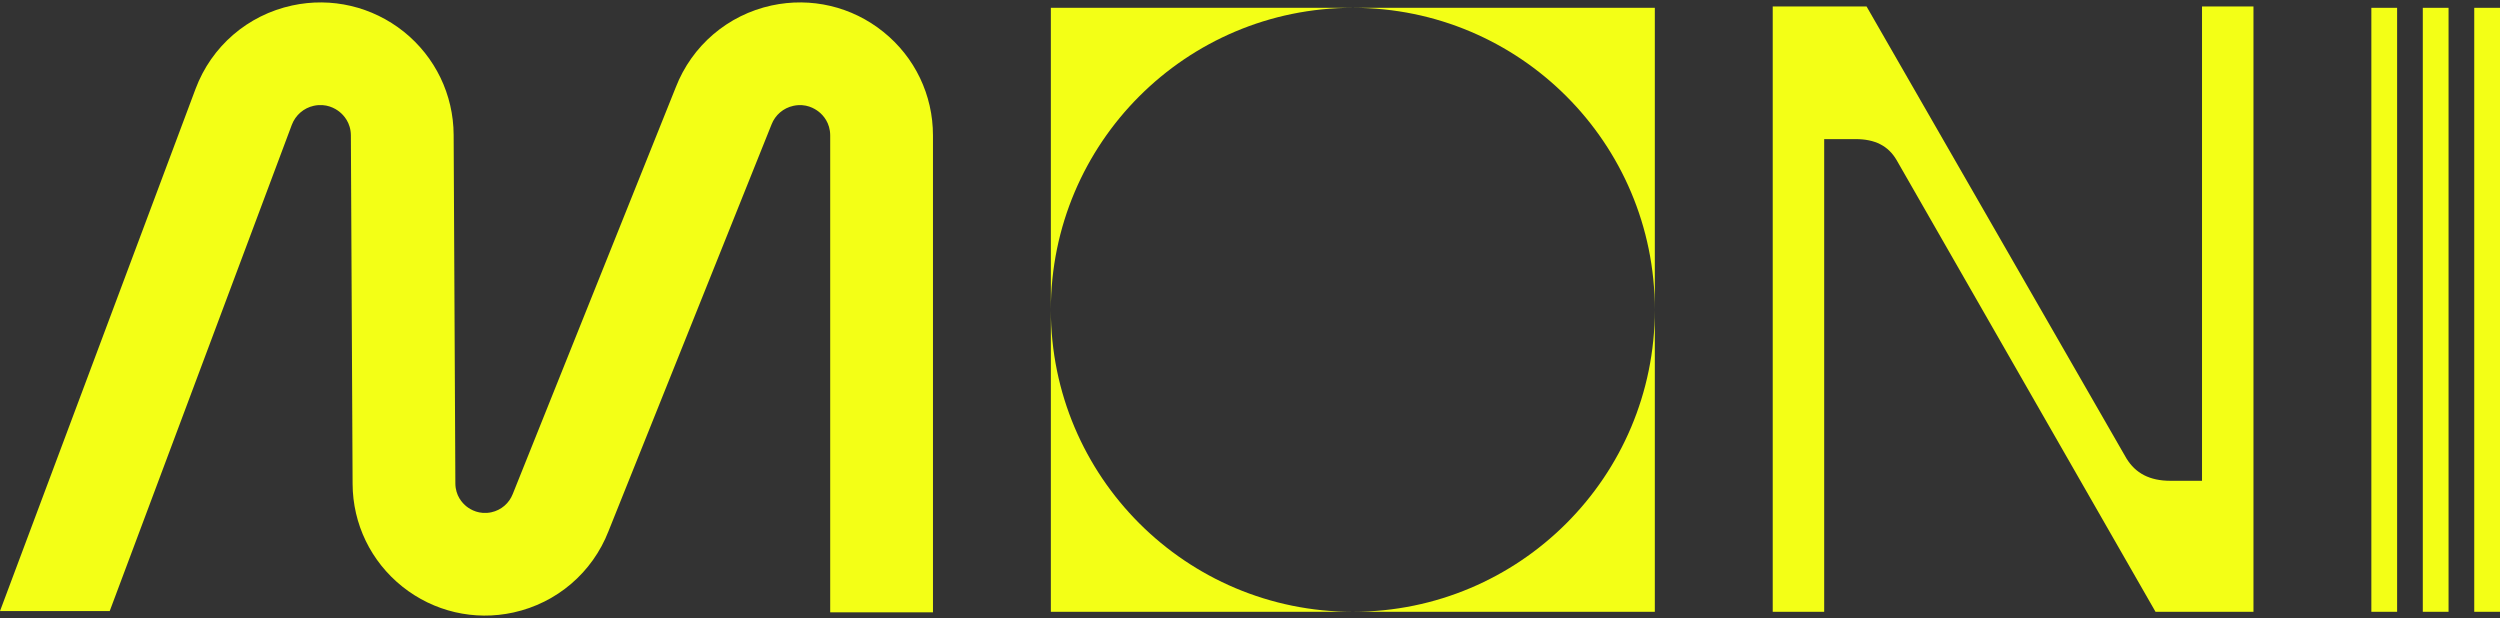
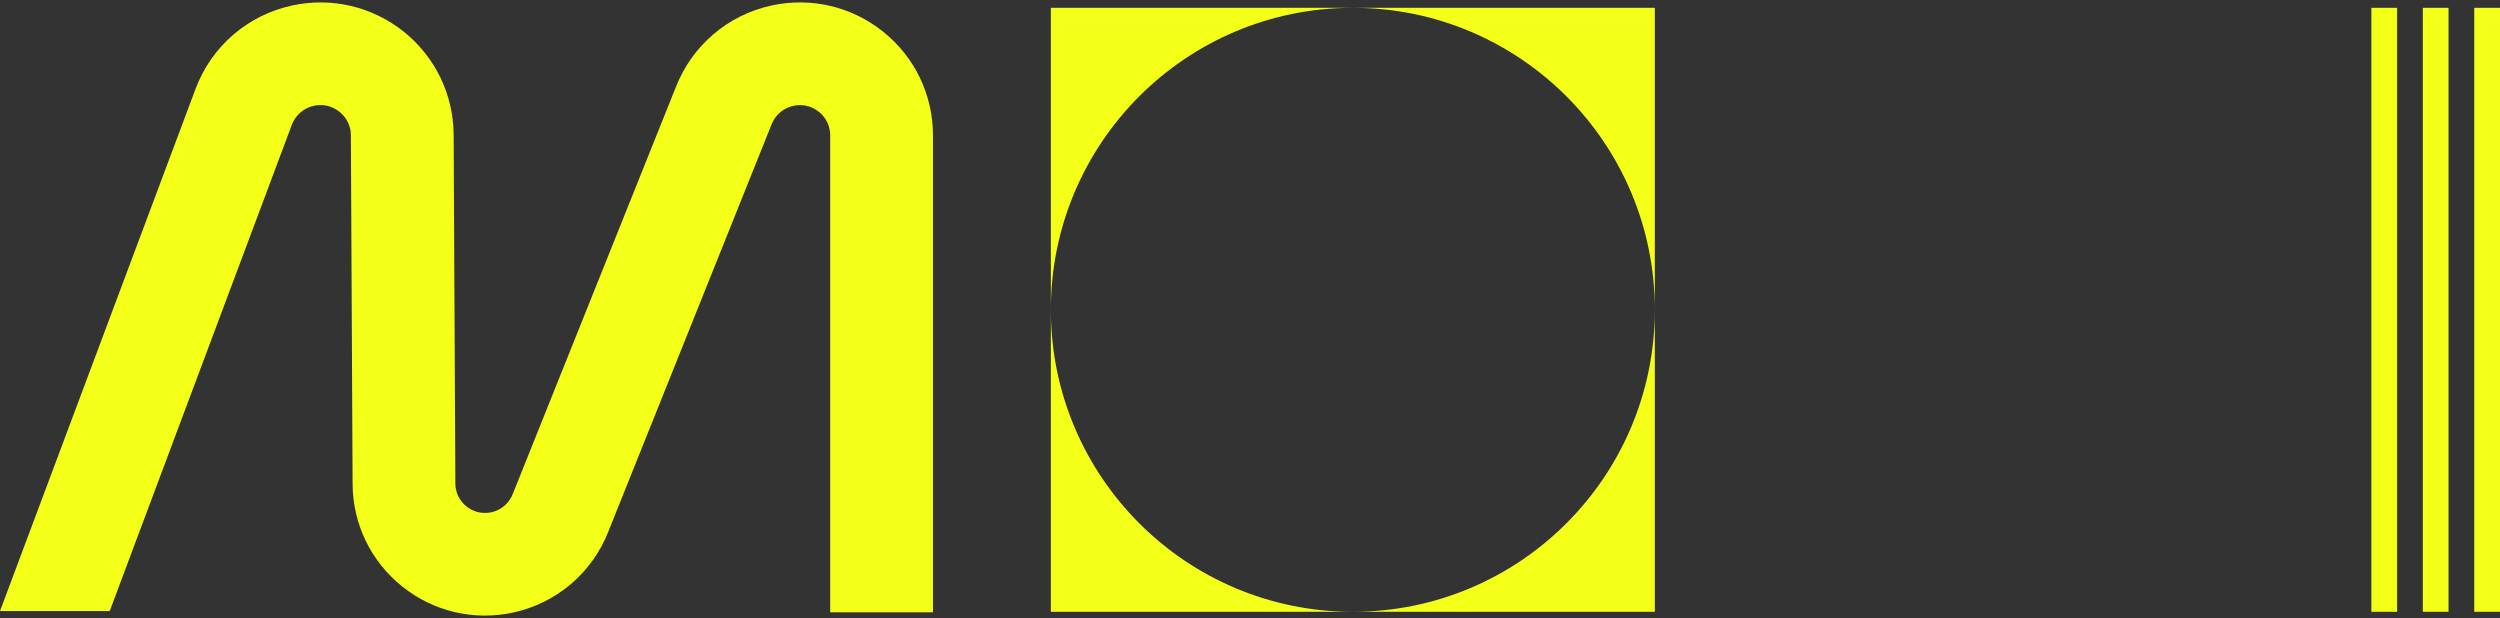
<svg xmlns="http://www.w3.org/2000/svg" width="768" height="190" viewBox="0 0 768 190" fill="none">
  <rect x="0" y="0" width="768" height="190" fill="#333333" stroke="none" />
  <path d="M271.379 9.801C261.699 1.999 249.187 -0.941 237.035 1.679C223.58 4.6 212.578 14.004 207.596 26.819L157.514 151.768C156.4 154.614 153.966 156.706 150.965 157.365C147.267 158.157 144.587 156.592 143.304 155.575C142.04 154.557 139.907 152.296 139.888 148.508L139.36 41.441C139.303 29.06 133.718 17.508 124.056 9.743C114.375 2.017 101.883 -0.942 89.768 1.678C76.087 4.636 64.972 14.21 60.065 27.326L0 187.719H33.703L89.636 38.37C90.768 35.373 93.297 33.168 96.429 32.49C100.222 31.679 102.977 33.3 104.279 34.337C105.581 35.373 107.77 37.71 107.789 41.592L108.318 148.659C108.374 160.983 113.941 172.479 123.584 180.187C133.227 187.895 145.682 190.797 157.721 188.159C171.063 185.237 181.989 175.89 186.933 163.17L237.016 38.239C238.148 35.318 240.658 33.169 243.734 32.51C247.527 31.681 250.263 33.32 251.565 34.357C252.867 35.393 255.037 37.73 255.037 41.612V188.115H286.608V41.593C286.608 29.174 281.06 17.584 271.379 9.801Z" fill="#F3FF16" />
-   <path d="M544.582 187.941V1.985H573.405L653.238 140.819C656.048 145.399 660.38 147.698 666.761 147.698H676.459V1.985H692.266V187.941H662.175L582.595 49.108C580.039 44.781 575.961 42.736 570.087 42.736H560.389V187.941H544.582Z" fill="#F3FF16" />
  <path d="M728.48 2.402H736.391V187.942H728.48V2.402ZM744.284 2.402H752.195V187.942H744.284V2.402ZM760.088 2.402H767.999V187.942H760.088V2.402Z" fill="#F3FF16" />
  <path fill-rule="evenodd" clip-rule="evenodd" d="M415.592 2.402H322.822V95.172V187.942H415.592H508.362V95.172V2.402H415.592ZM415.592 2.402C466.827 2.402 508.362 43.936 508.362 95.172C508.362 146.407 466.827 187.942 415.592 187.942C364.357 187.942 322.822 146.407 322.822 95.172C322.822 43.936 364.357 2.402 415.592 2.402Z" fill="#F3FF16" />
</svg>